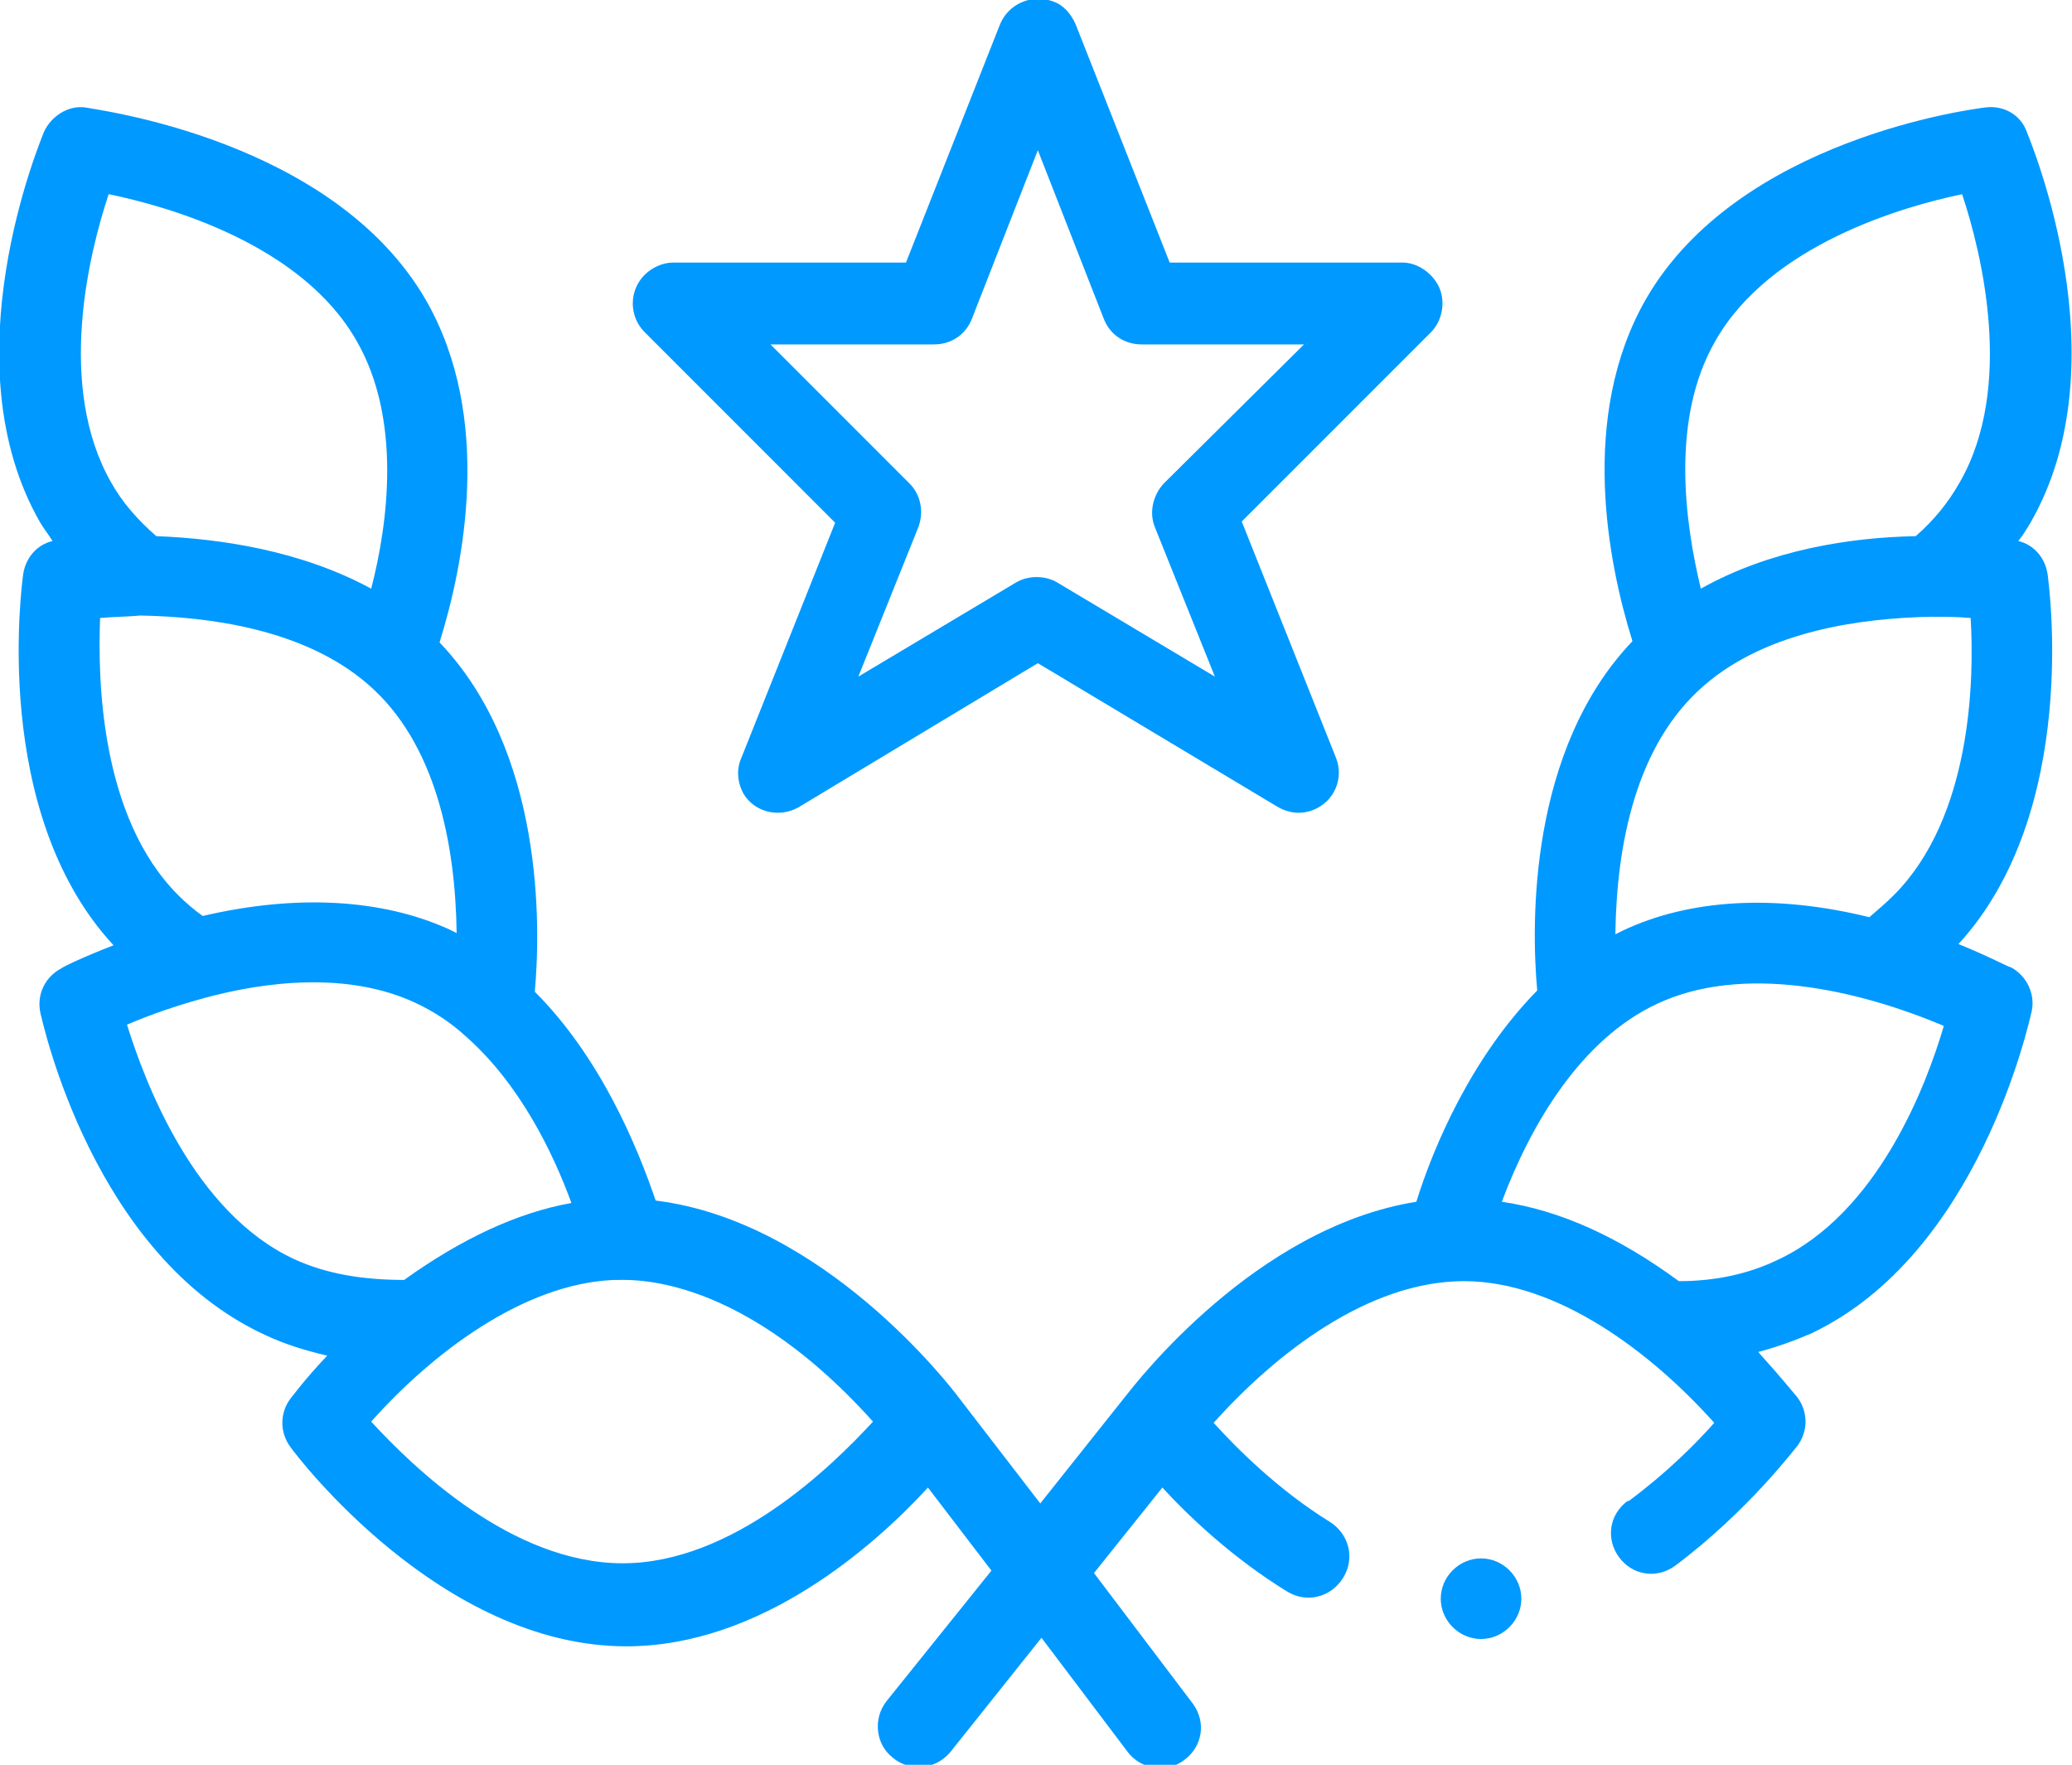
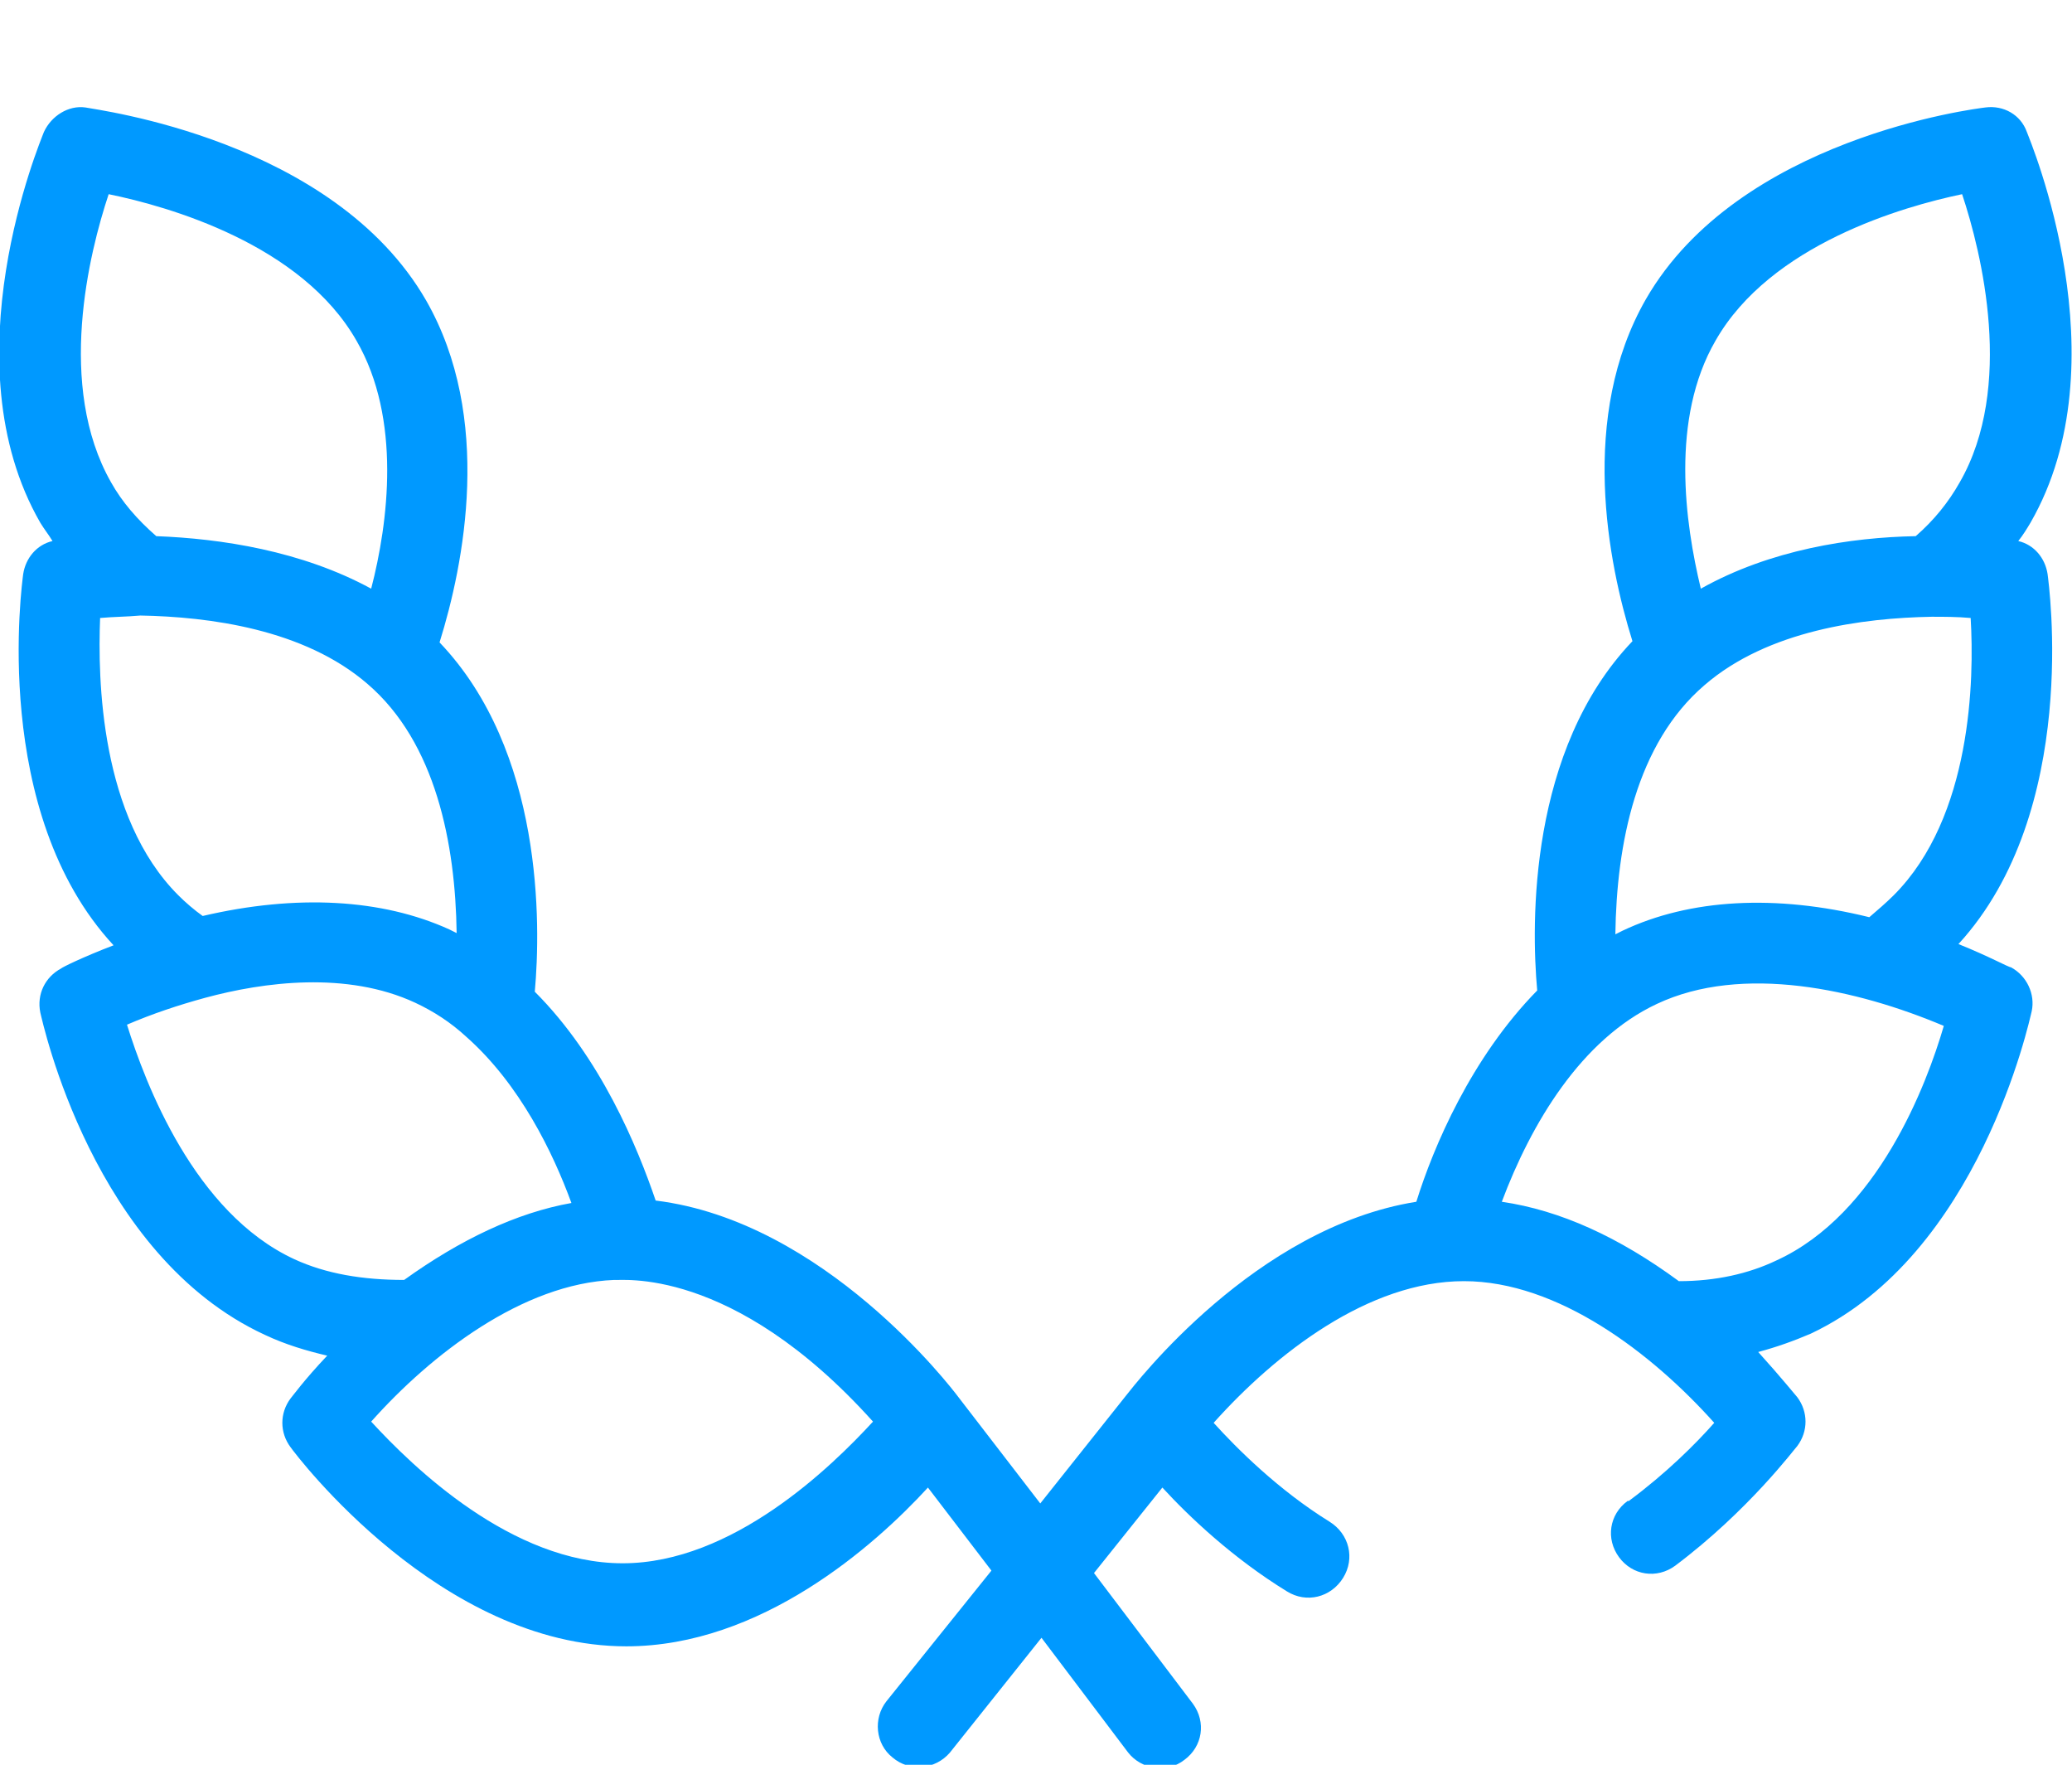
<svg xmlns="http://www.w3.org/2000/svg" version="1.1" id="Vrstva_1" x="0px" y="0px" viewBox="0 0 169.7 144.5" style="enable-background:new 0 0 169.7 144.5;" xml:space="preserve">
  <style type="text/css">
	.st0{fill:#0099FF;}
</style>
  <g>
    <g>
      <g>
        <g>
          <g>
            <path class="st0" d="M34.9,24.6c5.5,9.6,3.1,21.6,1.1,28c8.5,8.9,8.3,23.1,7.8,28.6c5.4,5.4,8.4,12.7,9.9,17.1       c13.8,1.7,24.2,15.3,24.8,16.1l6.7,8.7l7-8.8c0.8-1,10.6-13.8,23.8-15.9c1.4-4.5,4.5-11.8,9.9-17.3c-0.5-5.5-0.7-19.7,7.8-28.6       c-2-6.4-4.4-18.4,1.1-28c7.6-13.2,27-15.6,27.8-15.7c1.5-0.2,2.9,0.6,3.4,2c0.3,0.8,7.9,18.8,0.3,32c-0.3,0.5-0.6,1-1,1.5       c1.3,0.3,2.2,1.4,2.4,2.7c0.1,0.8,2.7,19.4-7.3,30.3c2.5,1,4.1,1.9,4.3,1.9c1.3,0.7,2,2.2,1.7,3.6c-0.2,0.8-4.3,19.9-18.1,26.4       c-1.4,0.6-2.8,1.1-4.3,1.5c1.9,2.1,3.1,3.6,3.2,3.7c0.9,1.2,0.9,2.8,0,4c-0.2,0.2-4,5.3-10,9.8c-1.5,1.1-3.5,0.8-4.6-0.7       c-1.1-1.5-0.8-3.5,0.7-4.6c0,0,0,0,0.1,0c3.1-2.3,5.5-4.7,7-6.4c-5.1-5.7-12.8-11.6-20.5-11.6c-7.8,0-15.4,5.9-20.5,11.6       c1.9,2.1,5.3,5.5,9.5,8.1c1.6,1,2.1,3,1.1,4.6c-1,1.6-3,2.1-4.6,1.1l0,0c-4.4-2.7-8-6.1-10.2-8.5l-5.6,7l8.1,10.7       c1.1,1.5,0.8,3.5-0.7,4.6c-1.4,1.1-3.5,0.8-4.6-0.6l-7.1-9.4l-7.5,9.4c-1.2,1.4-3.3,1.6-4.7,0.4c-1.4-1.1-1.6-3.2-0.5-4.6       l8.6-10.7l-5.2-6.8c-4.4,4.8-13.7,13-24.7,13c-15.2,0-27-15.6-27.5-16.3c-0.9-1.2-0.9-2.8,0-4c0.1-0.1,1.1-1.5,3-3.5       c-1.7-0.4-3.4-0.9-5.1-1.7C7.6,102.8,3.5,83.7,3.3,82.9C3,81.4,3.7,80,5,79.3c0.1-0.1,1.7-0.9,4.3-1.9       C-0.8,66.5,1.8,47.8,1.9,47c0.2-1.3,1.1-2.4,2.4-2.7c-0.3-0.5-0.7-1-1-1.5c-7.6-13.2,0-31.2,0.3-32c0.6-1.3,2-2.2,3.4-2       C7.9,9,27.3,11.4,34.9,24.6 M155.1,73.3c6.4-6.4,6.6-17.7,6.3-22.7c-1.1-0.1-2.2-0.1-3.2-0.1c-5.6,0.1-13.4,1.1-18.6,5.6       c-5.6,4.8-7.2,13-7.3,20.4c0.2-0.1,0.4-0.2,0.6-0.3c5.5-2.6,12.5-3,20.2-1.1C153.8,74.5,154.5,73.9,155.1,73.3 M140.5,27.9       c-3.7,6.4-2.5,14.9-1.2,20.3c5.7-3.2,12.3-4.2,17.6-4.3c1.5-1.3,2.7-2.8,3.6-4.4c4.5-7.8,1.8-18.8,0.2-23.6       C155.9,16.9,145,20,140.5,27.9 M135.7,82.2c-6.2,2.9-10.3,9.8-12.7,16.2c4.8,0.7,9.6,2.9,14.5,6.5c3,0,5.7-0.6,8-1.7       c8.3-3.8,12.3-14.4,13.7-19.2C152.1,81,142.7,78.9,135.7,82.2 M8.9,15.9c-1.6,4.8-4.3,15.7,0.2,23.6c0.9,1.6,2.1,3,3.7,4.4       c5.3,0.2,11.9,1.2,17.6,4.3c1.4-5.4,2.5-13.9-1.2-20.3C24.7,20,13.8,16.9,8.9,15.9 M8.2,50.6C8,55.6,8.2,66.9,14.6,73.3       c0.6,0.6,1.3,1.2,2,1.7c7.7-1.8,14.7-1.4,20.2,1.1c0.2,0.1,0.4,0.2,0.6,0.3c-0.1-7.3-1.7-15.6-7.3-20.4       c-5.2-4.5-13-5.5-18.6-5.6C10.4,50.5,9.3,50.5,8.2,50.6 M71.5,116.4c-11.6-12.9-20.8-11.5-21.2-11.6c-7.5,0.3-15,6.1-19.9,11.6       C33.8,120.1,41.9,128,51,128C60,128,68.1,120.1,71.5,116.4 M46.8,98.5c-1.5-4.1-4.2-9.7-8.6-13.6l0,0l0,0       c-1.3-1.2-2.7-2.1-4.2-2.8c-5.6-2.6-12.4-1.7-17.2-0.4c-2.2,0.6-4.3,1.3-6.4,2.2c1.5,4.8,5.5,15.4,13.7,19.2       c2.6,1.2,5.6,1.7,9,1.7C37.7,101.5,42.3,99.3,46.8,98.5" />
          </g>
        </g>
      </g>
      <g>
-         <path class="st0" d="M117.9,23.6c0.5,1.2,0.2,2.7-0.7,3.6l-15.5,15.5l7.7,19.3c0.7,1.7-0.1,3.6-1.8,4.3c-1,0.4-2,0.3-2.9-0.2     L85,54.3L65.4,66.1c-1.6,0.9-3.6,0.4-4.5-1.1c-0.5-0.9-0.6-2-0.2-2.9l7.7-19.3L52.8,27.2c-1.3-1.3-1.3-3.4,0-4.7     c0.6-0.6,1.5-1,2.3-1h19.1l7.7-19.5c0.7-1.7,2.6-2.5,4.3-1.9c0.9,0.3,1.5,1,1.9,1.9l7.7,19.5h19.1     C116.1,21.5,117.4,22.4,117.9,23.6z M106.8,28.2H93.5c-1.4,0-2.6-0.8-3.1-2.1L85,12.3l-5.4,13.8c-0.5,1.3-1.7,2.1-3.1,2.1H63.1     l11.4,11.4c0.9,0.9,1.2,2.3,0.7,3.6l-4.9,12.2l12.9-7.7c1-0.6,2.4-0.6,3.4,0l12.9,7.7l-4.9-12.2c-0.5-1.2-0.2-2.6,0.7-3.6     L106.8,28.2z" />
-       </g>
+         </g>
      <g>
-         <path class="st0" d="M121.3,127.6c1.8,0,3.3,1.5,3.3,3.3c0,1.8-1.5,3.3-3.3,3.3c0,0,0,0,0,0c-1.8,0-3.3-1.5-3.3-3.3     C118,129.1,119.5,127.6,121.3,127.6" />
-       </g>
+         </g>
    </g>
  </g>
</svg>